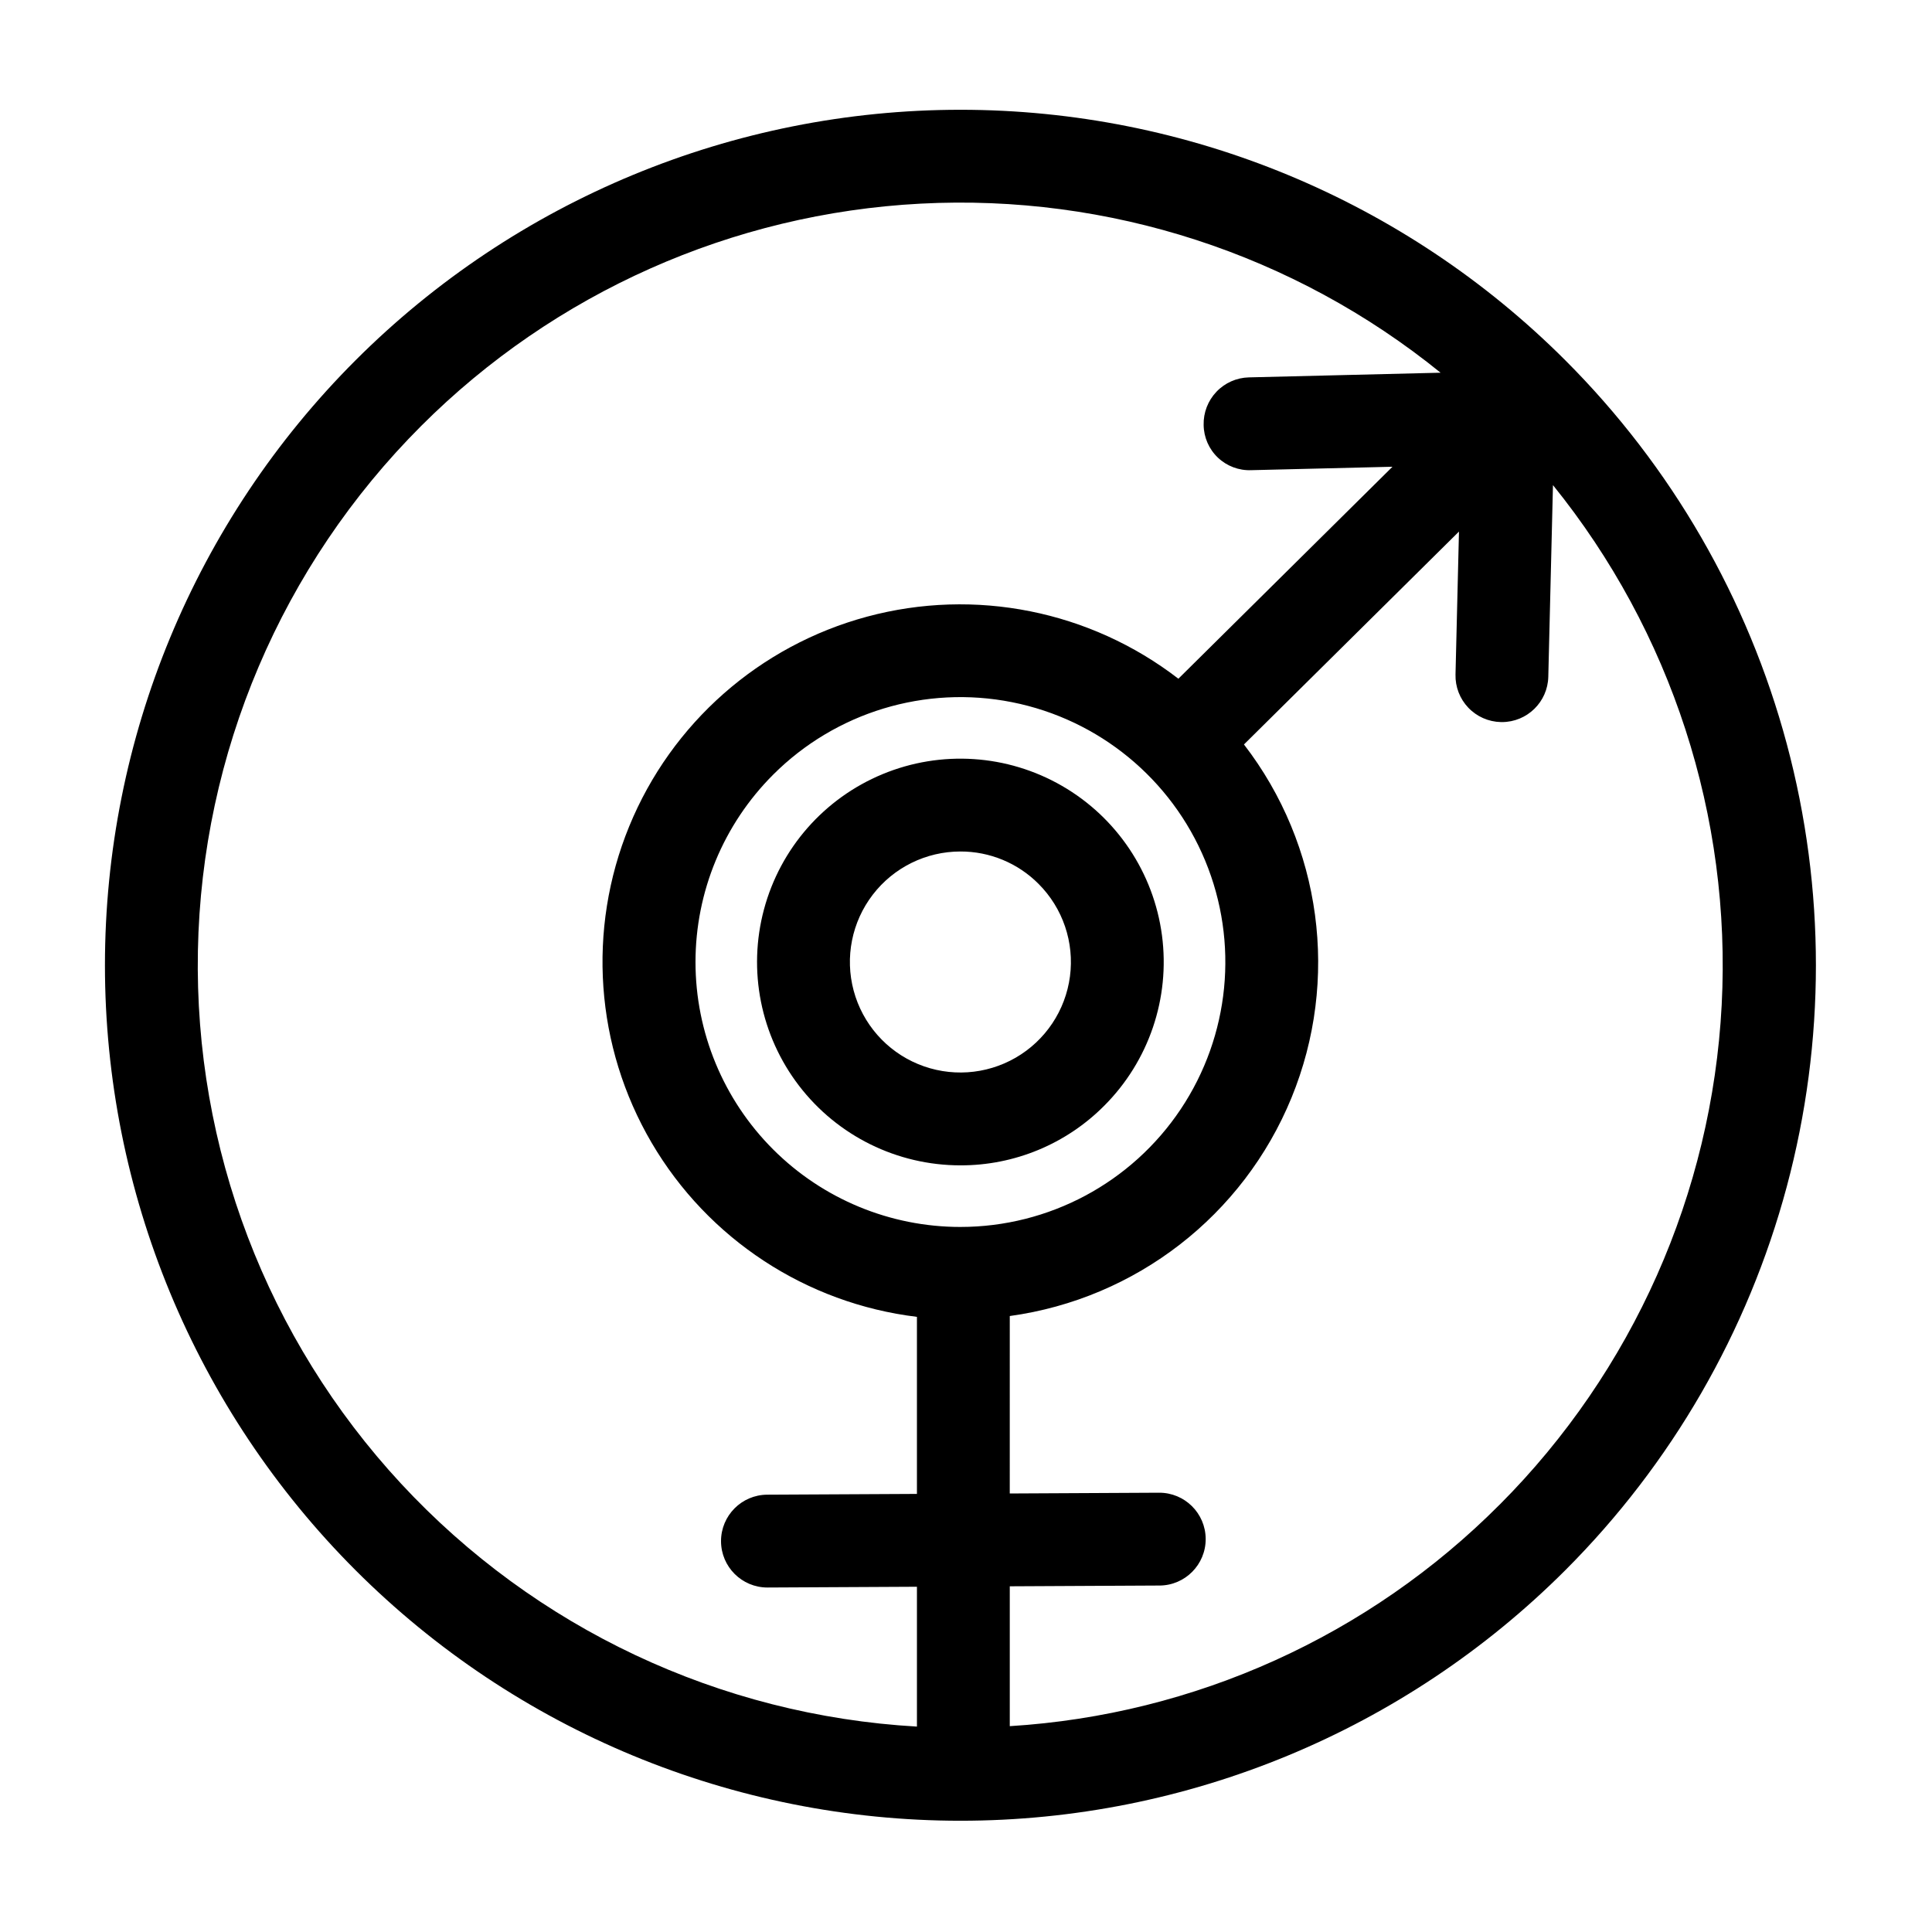
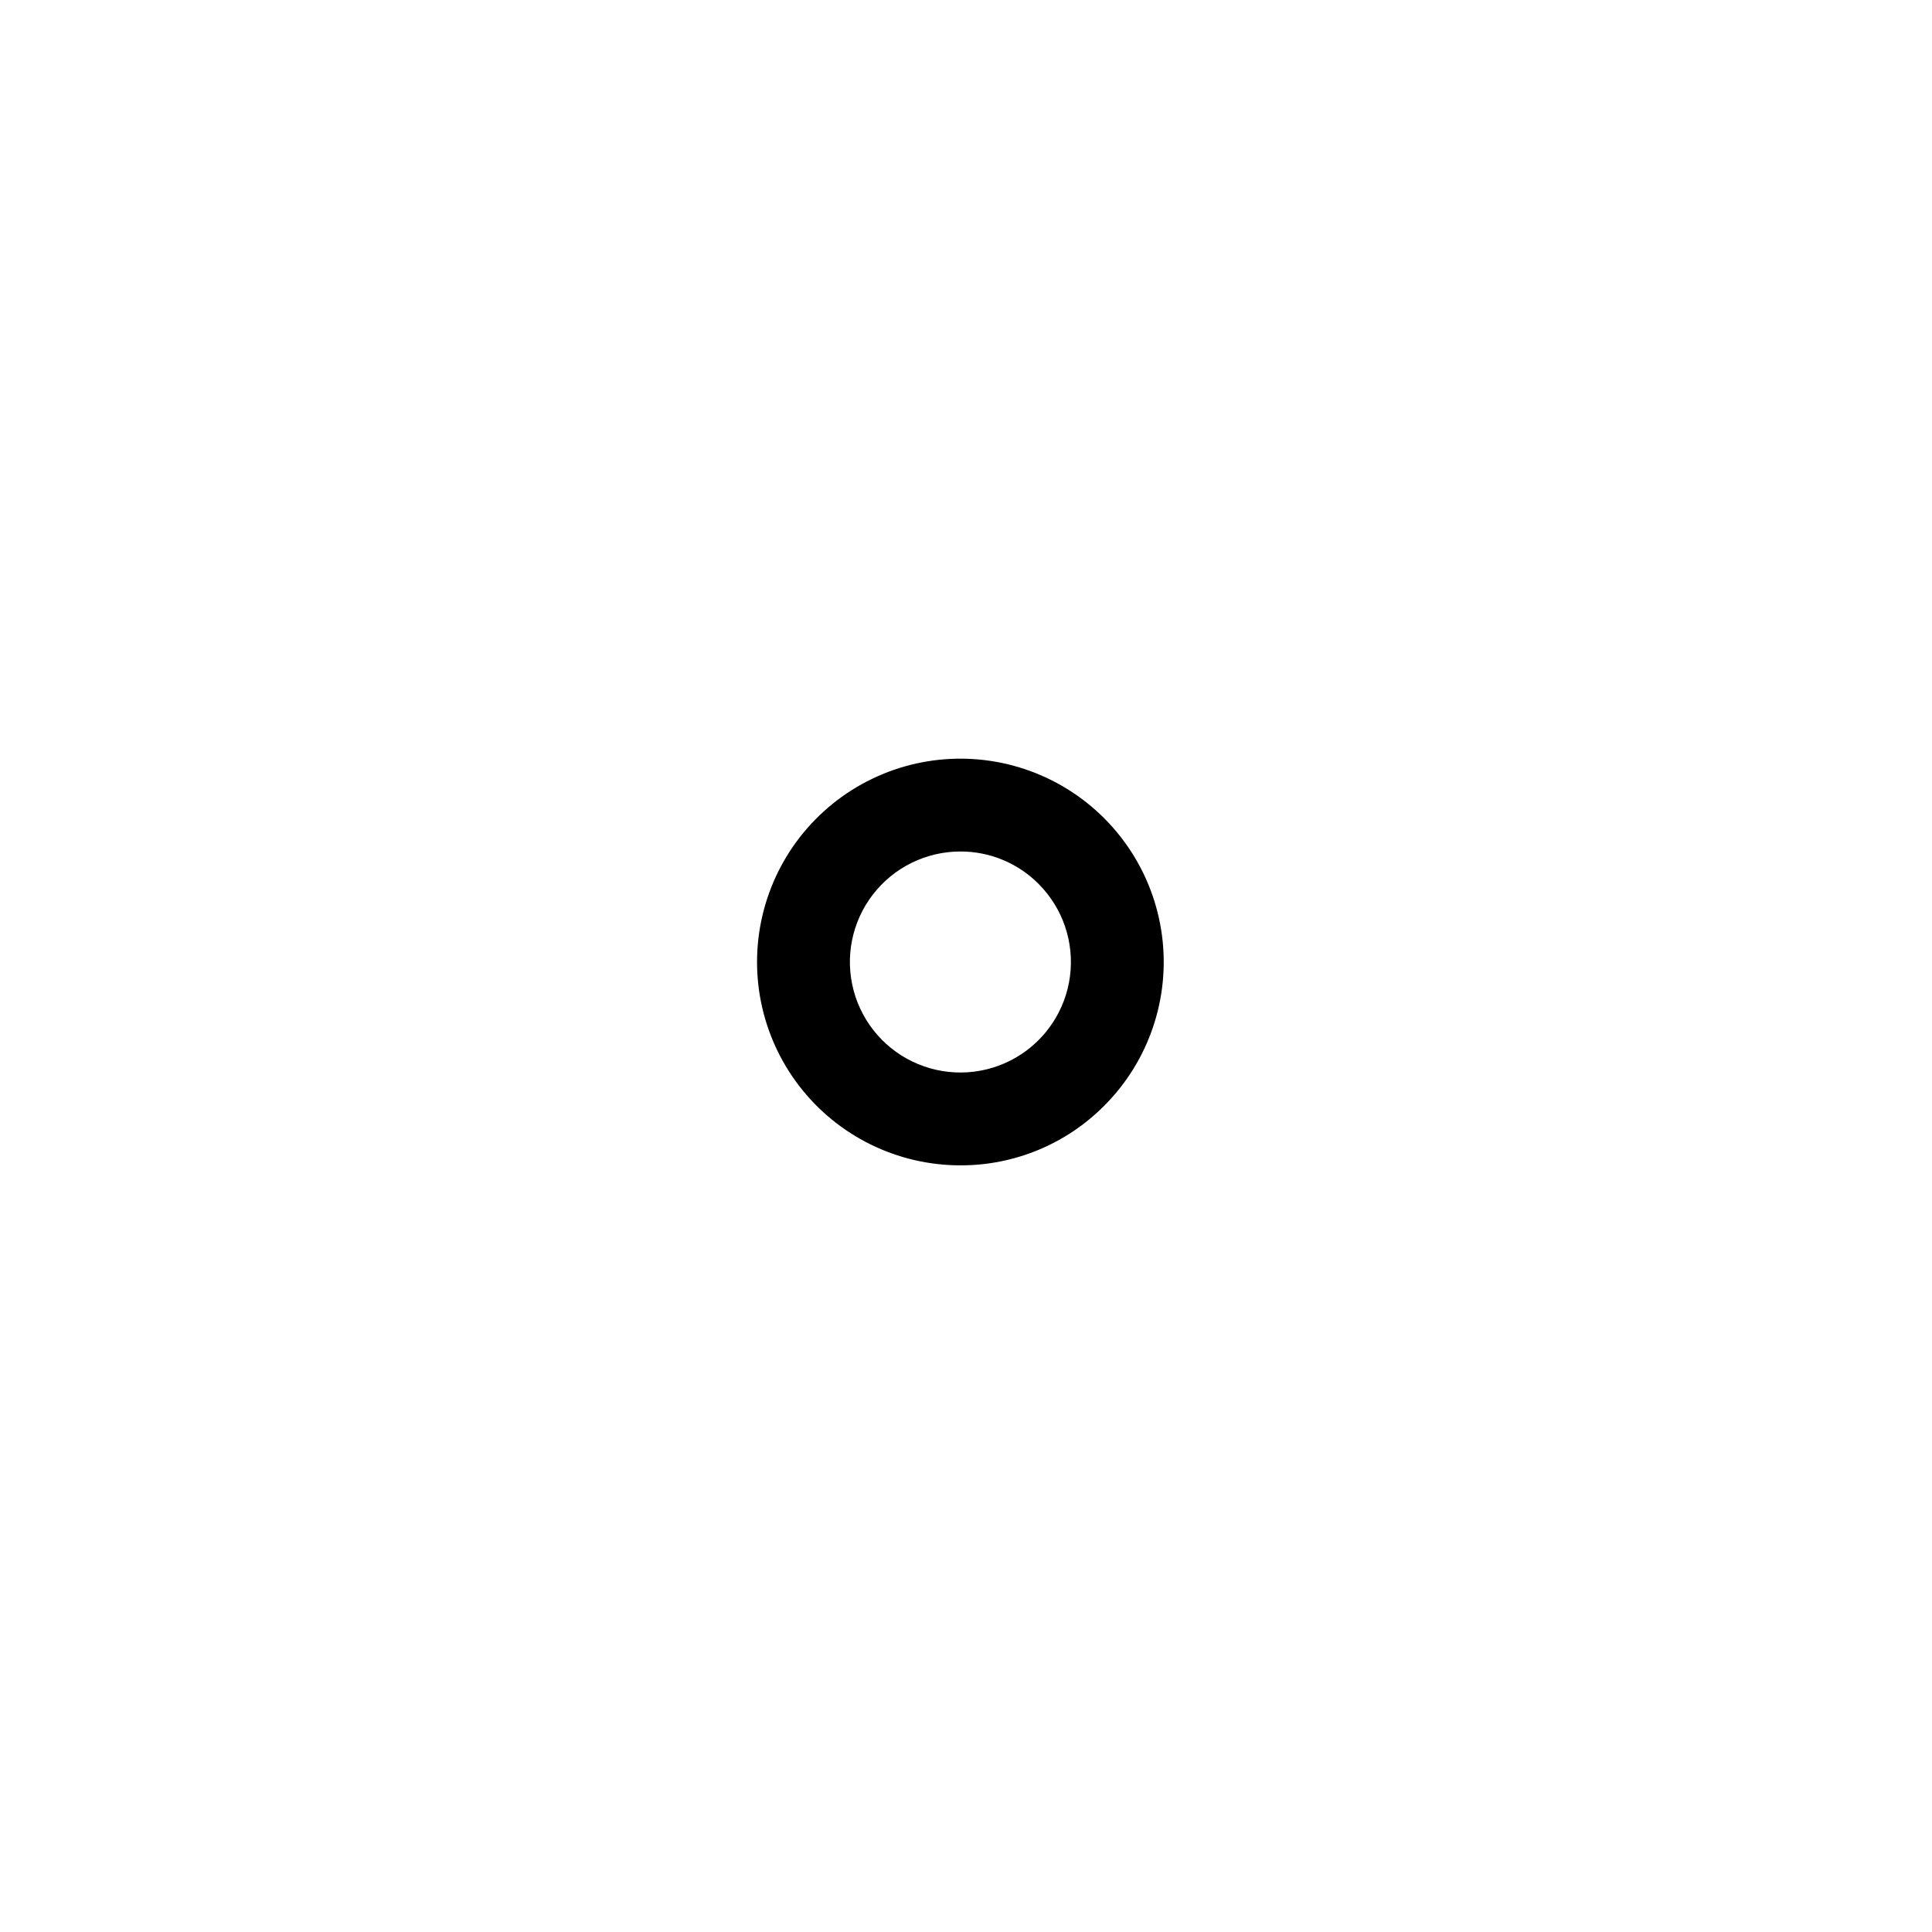
<svg xmlns="http://www.w3.org/2000/svg" fill="#000000" width="800px" height="800px" version="1.1" viewBox="144 144 512 512">
  <g>
-     <path d="m558.83 239.49c-42.52-42.516-100.18-66.398-160.31-66.398-60.125 0-117.79 23.887-160.31 66.402-42.516 42.516-66.398 100.18-66.398 160.31 0 60.129 23.887 117.79 66.402 160.31s100.18 66.402 160.31 66.402c60.129 0 117.79-23.887 160.31-66.402 28.141-28.141 48.379-63.195 58.676-101.63 10.301-38.441 10.301-78.914 0-117.36-10.301-38.441-30.535-73.492-58.676-101.63zm-303.22 17.395c35.324-35.324 82.48-56.312 132.37-58.918 49.891-2.609 98.977 13.352 137.79 44.805l-50.797 1.238c-3.262 0.078-6.359 1.449-8.605 3.812-2.25 2.363-3.469 5.523-3.391 8.785 0.035 3.273 1.391 6.398 3.766 8.66 2.371 2.258 5.559 3.461 8.832 3.336l37.445-0.91-56.738 56.176c-23.41-18.047-53.906-24.137-82.453-16.461-28.547 7.672-51.879 28.23-63.086 55.586-11.207 27.352-9.004 58.371 5.953 83.867 14.957 25.5 40.957 42.555 70.301 46.121v46.922l-39.68 0.203h0.004c-6.781 0.035-12.258 5.551-12.242 12.332s5.519 12.27 12.301 12.27h0.059l39.559-0.203v37.059c-52.188-2.977-101.19-26.055-136.72-64.395-35.535-38.34-54.828-88.957-53.832-141.22s22.207-102.11 59.172-139.07zm142.91 212.27c-18.621 0.004-36.477-7.391-49.645-20.559-13.168-13.164-20.562-31.023-20.562-49.645 0-18.617 7.398-36.477 20.566-49.641v-0.004c16.578-16.578 40.34-23.789 63.336-19.215 23 4.574 42.191 20.328 51.168 41.992 8.973 21.66 6.539 46.375-6.488 65.871-13.027 19.496-34.926 31.199-58.375 31.199zm142.92 73.566c-34.637 34.809-80.832 55.707-129.84 58.73v-37.066l39.68-0.203-0.004 0.004c6.793-0.035 12.273-5.566 12.242-12.359-0.035-6.797-5.566-12.277-12.363-12.242l-39.559 0.203 0.004-47.027c33.422-4.594 61.871-26.637 74.664-57.859 12.793-31.219 7.992-66.887-12.602-93.613l56.98-56.418-0.918 37.887c-0.082 3.262 1.137 6.422 3.387 8.785 2.25 2.363 5.348 3.734 8.609 3.812 0.102 0.004 0.203 0.004 0.305 0.004 6.676-0.004 12.129-5.328 12.289-12l1.238-50.797c31.391 38.84 47.316 87.914 44.711 137.79s-23.559 97.02-58.824 132.38z" />
    <path d="m398.52 452.83c-16.754 0-32.555-7.789-42.754-21.078-10.203-13.293-13.641-30.57-9.305-46.754 4.332-16.184 15.949-29.43 31.426-35.84 15.477-6.414 33.059-5.262 47.566 3.113s24.297 23.023 26.484 39.633-3.473 33.293-15.32 45.141c-10.082 10.137-23.801 15.82-38.098 15.785zm0-83.172v-0.004c-9.105 0-17.691 4.234-23.234 11.457-5.543 7.223-7.414 16.613-5.059 25.406 2.356 8.797 8.668 15.996 17.082 19.48 8.41 3.484 17.965 2.856 25.852-1.695 7.883-4.551 13.203-12.512 14.391-21.539s-1.887-18.094-8.328-24.531c-5.477-5.508-12.934-8.598-20.703-8.578z" />
  </g>
</svg>